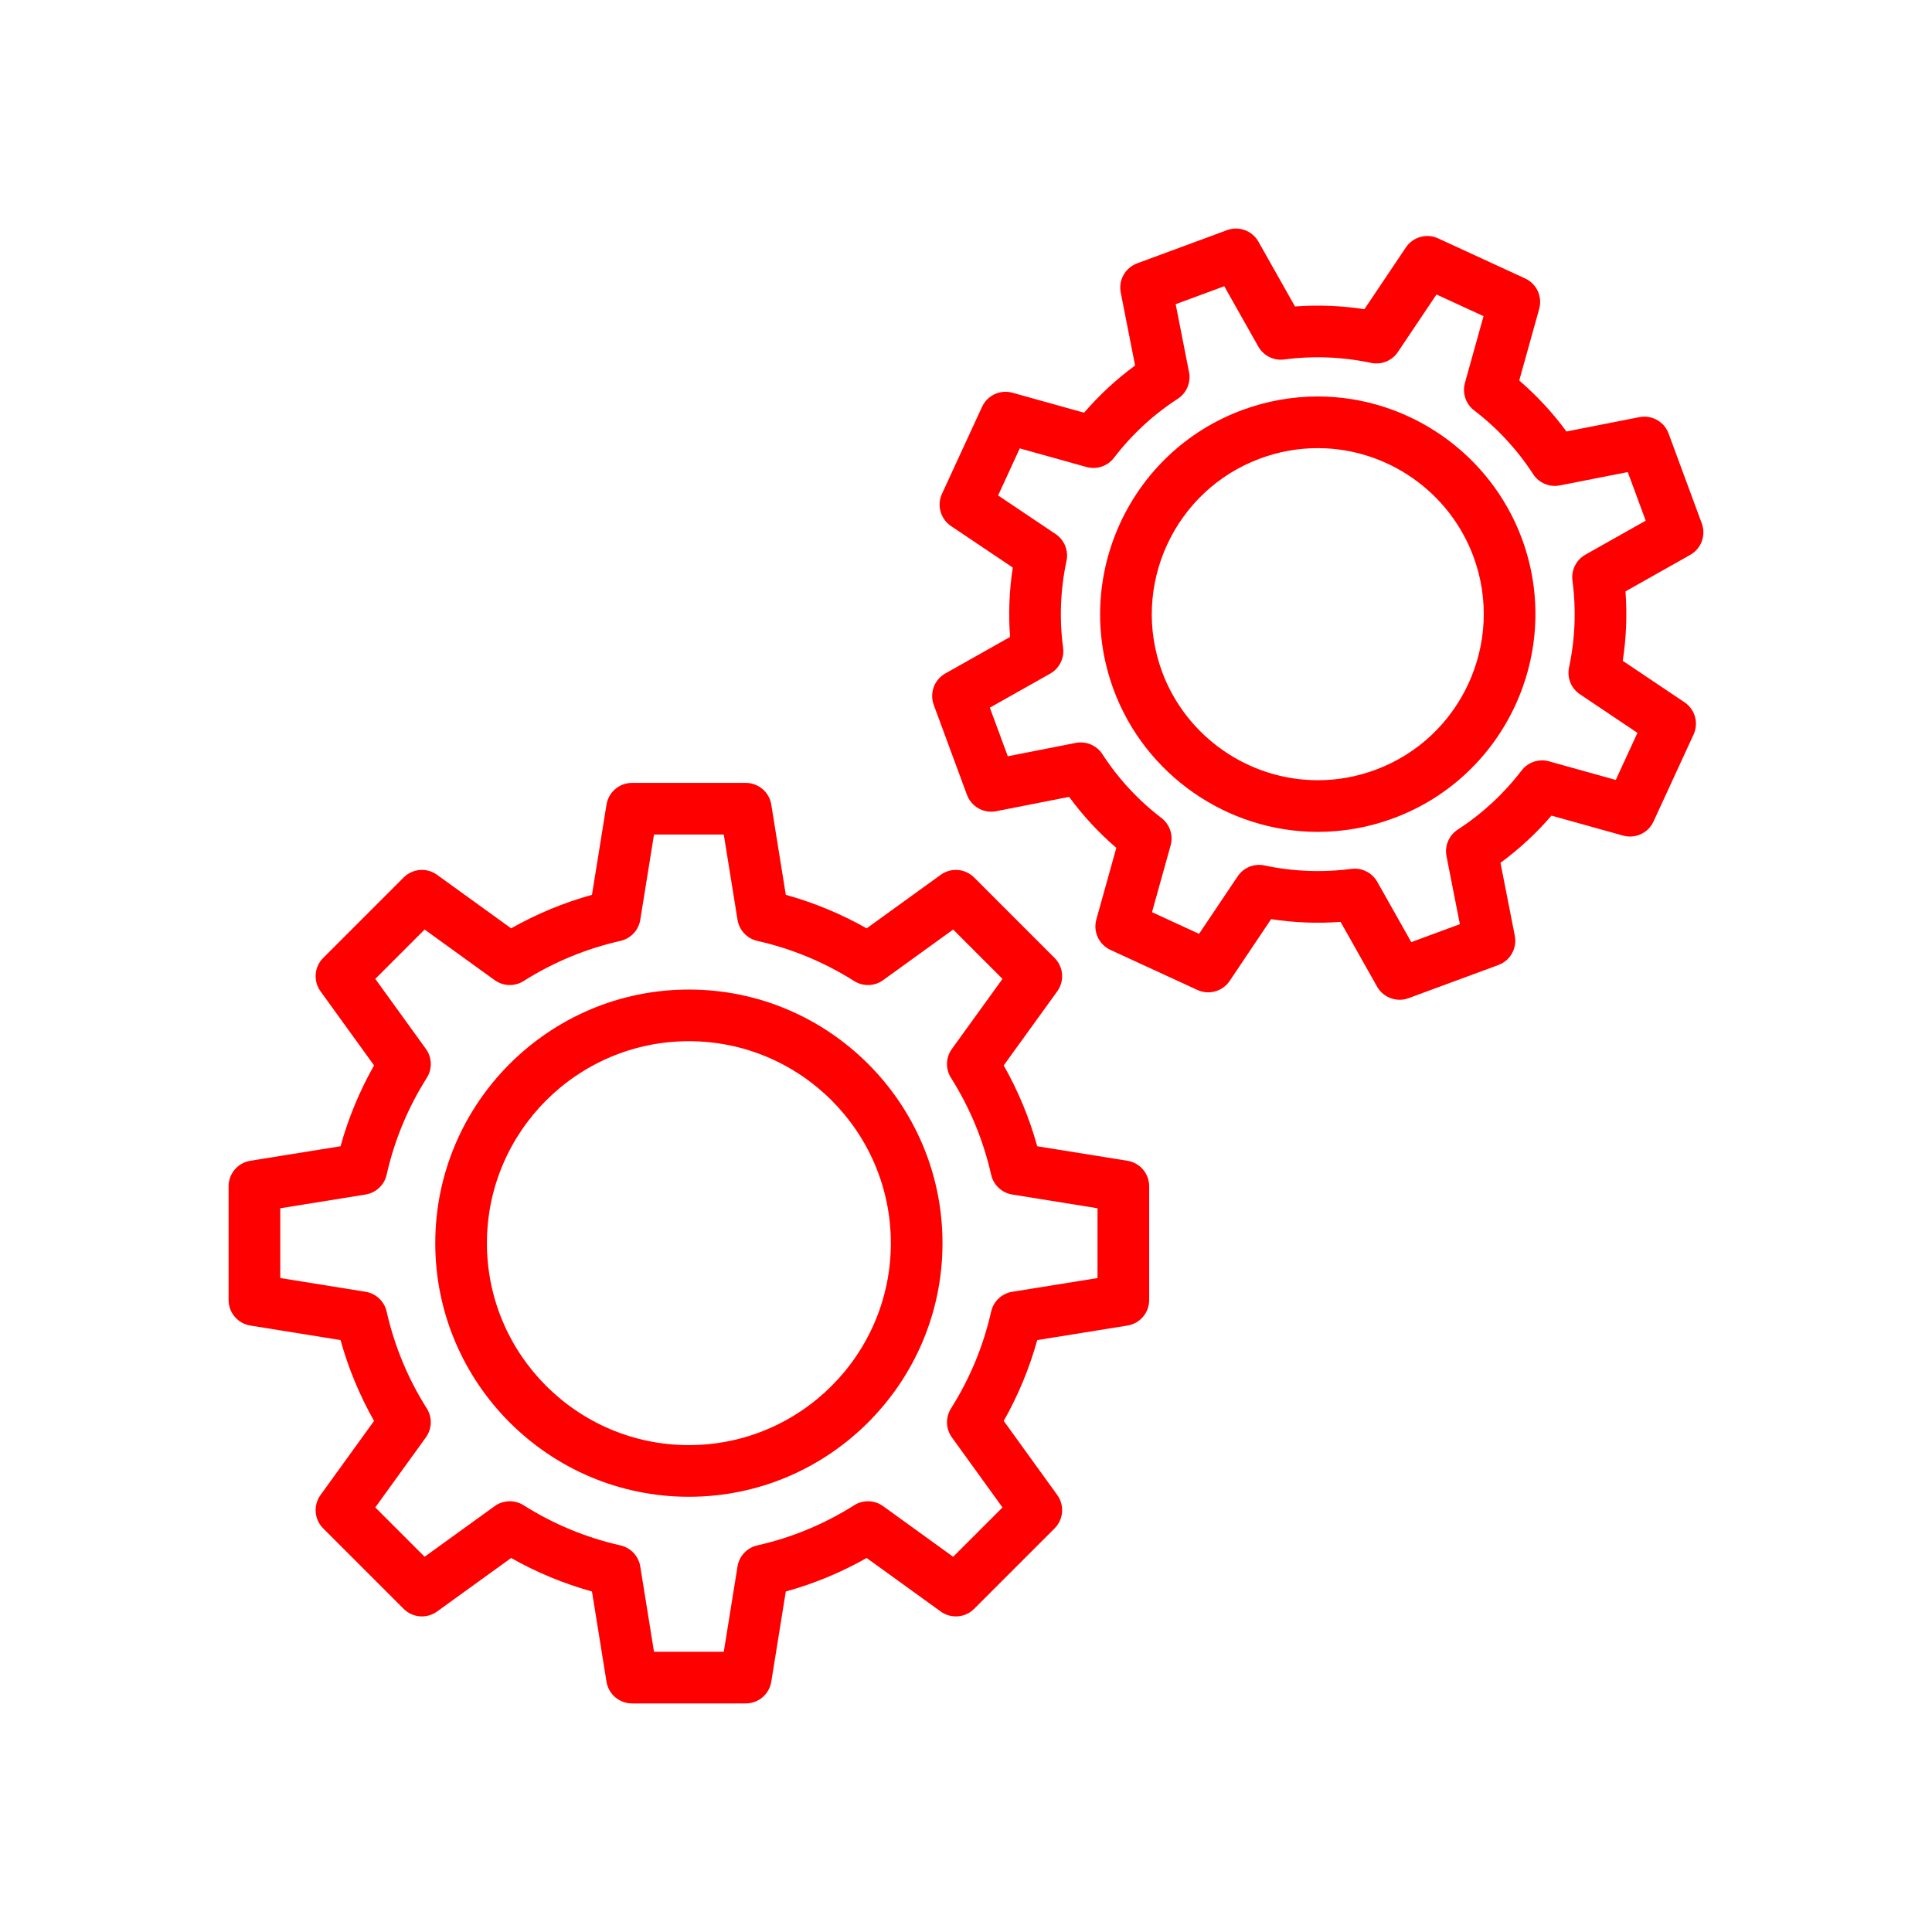
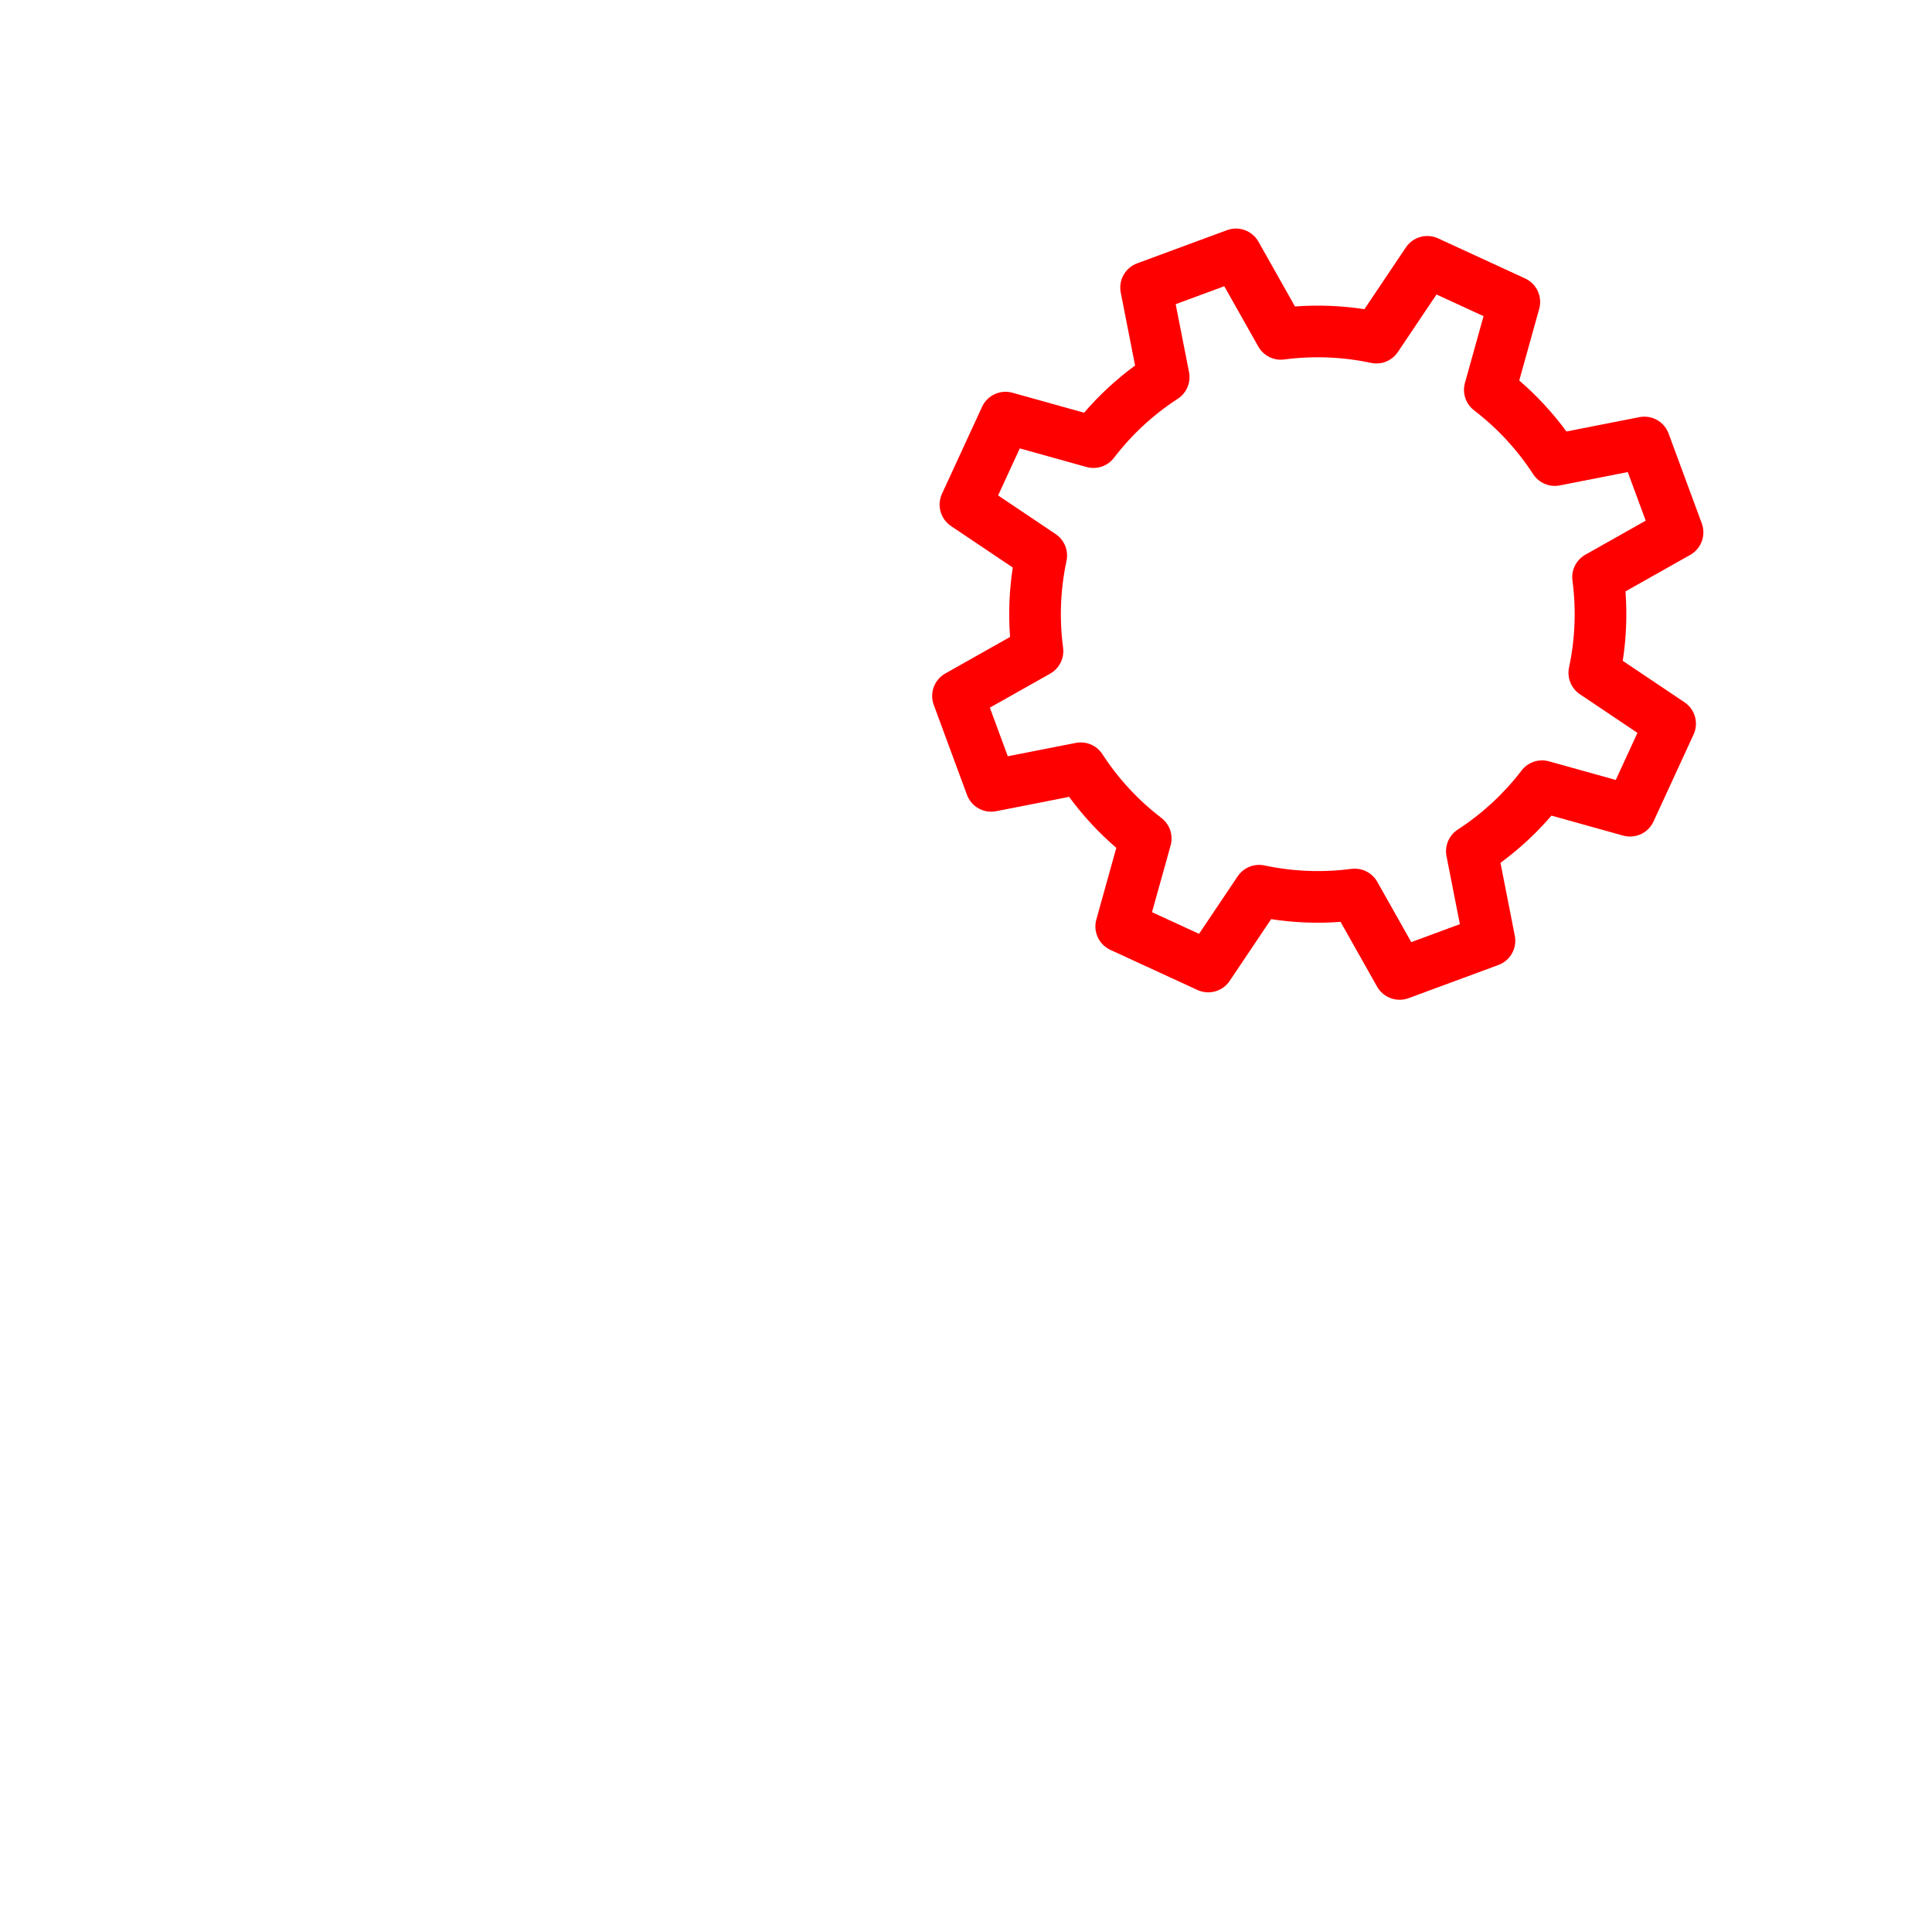
<svg xmlns="http://www.w3.org/2000/svg" xml:space="preserve" width="262.978mm" height="262.978mm" version="1.1" style="shape-rendering:geometricPrecision; text-rendering:geometricPrecision; image-rendering:optimizeQuality; fill-rule:evenodd; clip-rule:evenodd" viewBox="0 0 2529.06 2529.06">
  <defs>
    <style type="text/css"> .fil1 {fill:none} .fil0 {fill:red;fill-rule:nonzero} </style>
  </defs>
  <g id="Слой_x0020_1">
    <g id="_031gears_101495.svg">
      <g>
-         <path class="fil0" d="M1475.86 1519.5l-118.09 -19.01c-10.25,-36.96 -24.95,-72.4 -43.87,-105.83l70.08 -96.98c9.72,-13.45 8.24,-31.97 -3.5,-43.71l-105.3 -105.31c-11.75,-11.75 -30.26,-13.22 -43.71,-3.5l-96.99 70.08c-33.43,-18.92 -68.88,-33.62 -105.82,-43.87l-19.02 -118.1c-2.64,-16.39 -16.78,-28.43 -33.38,-28.43l-148.94 0c-16.6,0 -30.74,12.05 -33.38,28.43l-19.02 118.09c-36.94,10.25 -72.39,24.94 -105.82,43.87l-96.99 -70.08c-13.45,-9.72 -31.97,-8.24 -43.71,3.49l-105.31 105.31c-11.74,11.74 -13.22,30.26 -3.5,43.72l70.07 96.98c-18.93,33.44 -33.62,68.88 -43.87,105.83l-118.09 19.01c-16.39,2.64 -28.44,16.78 -28.44,33.38l0 148.94c0,16.6 12.05,30.74 28.43,33.38l118.1 19.02c10.25,36.95 24.95,72.39 43.87,105.82l-70.07 96.99c-9.72,13.45 -8.24,31.97 3.5,43.71l105.31 105.31c11.74,11.74 30.26,13.21 43.71,3.5l96.99 -70.08c33.43,18.92 68.88,33.62 105.82,43.87l19.02 118.09c2.64,16.39 16.78,28.43 33.38,28.43l148.94 0c16.6,0 30.74,-12.05 33.38,-28.43l19.02 -118.1c36.95,-10.25 72.39,-24.94 105.82,-43.86l97 70.08c13.45,9.72 31.98,8.24 43.71,-3.5l105.31 -105.31c11.74,-11.74 13.22,-30.26 3.5,-43.71l-70.08 -96.99c18.92,-33.42 33.62,-68.87 43.87,-105.82l118.09 -19.02c16.39,-2.64 28.43,-16.78 28.43,-33.38l0 -148.94c0,-16.6 -12.05,-30.74 -28.44,-33.38zm-39.18 153.52l-111.64 17.98c-13.64,2.2 -24.57,12.47 -27.6,25.94 -10.15,45.02 -27.84,87.68 -52.56,126.79 -7.38,11.68 -6.92,26.68 1.17,37.87l66.25 91.69 -64.58 64.57 -91.7 -66.25c-11.2,-8.09 -26.19,-8.56 -37.87,-1.18 -39.11,24.73 -81.76,42.41 -126.78,52.55 -13.47,3.04 -23.74,13.97 -25.94,27.61l-17.98 111.64 -91.34 0 -17.98 -111.64c-2.2,-13.64 -12.47,-24.56 -25.94,-27.6 -45.01,-10.15 -87.67,-27.83 -126.79,-52.56 -11.68,-7.38 -26.67,-6.91 -37.87,1.17l-91.69 66.25 -64.58 -64.58 66.24 -91.69c8.09,-11.2 8.56,-26.19 1.18,-37.87 -24.73,-39.12 -42.41,-81.78 -52.56,-126.79 -3.04,-13.48 -13.97,-23.74 -27.61,-25.94l-111.63 -17.98 0 -91.34 111.63 -17.98c13.64,-2.2 24.57,-12.47 27.61,-25.95 10.14,-45 27.83,-87.66 52.56,-126.79 7.38,-11.68 6.91,-26.67 -1.18,-37.87l-66.24 -91.69 64.58 -64.58 91.69 66.25c11.2,8.09 26.19,8.56 37.87,1.18 39.13,-24.74 81.79,-42.42 126.79,-52.56 13.48,-3.04 23.75,-13.97 25.95,-27.61l17.98 -111.63 91.34 0 17.98 111.64c2.2,13.64 12.47,24.57 25.94,27.61 45.02,10.15 87.67,27.83 126.78,52.56 11.68,7.38 26.67,6.91 37.87,-1.18l91.69 -66.25 64.58 64.58 -66.25 91.69c-8.09,11.2 -8.56,26.19 -1.18,37.87 24.73,39.11 42.41,81.76 52.57,126.78 3.04,13.48 13.97,23.75 27.6,25.95l111.64 17.98 0 91.34 -0 0z" />
-         <path class="fil0" d="M901.77 1295.36c-183.06,0 -331.99,148.93 -331.99,331.99 0,183.06 148.93,331.99 331.99,331.99 183.07,0 332,-148.93 332,-331.99 0,-183.06 -148.93,-331.99 -332,-331.99zm0 596.35c-145.77,0 -264.37,-118.59 -264.37,-264.37 0,-145.77 118.59,-264.37 264.37,-264.37 145.78,0 264.38,118.59 264.38,264.37 0,145.77 -118.6,264.37 -264.38,264.37z" />
        <path class="fil0" d="M2205.08 919.31l-80.83 -54.27c4.64,-30.11 5.84,-60.53 3.57,-90.89l84.78 -47.81c14.46,-8.16 20.86,-25.59 15.11,-41.17l-43.45 -117.65c-5.75,-15.58 -21.95,-24.65 -38.24,-21.47l-95.5 18.77c-18,-24.54 -38.68,-46.88 -61.78,-66.74l26.14 -93.78c4.45,-15.99 -3.35,-32.84 -18.42,-39.79l-113.9 -52.47c-15.08,-6.96 -32.97,-1.92 -42.22,11.86l-54.28 80.84c-30.05,-4.61 -60.51,-5.83 -90.88,-3.57l-47.81 -84.78c-8.16,-14.46 -25.59,-20.86 -41.17,-15.11l-117.65 43.45c-15.57,5.75 -24.66,21.95 -21.46,38.24l18.78 95.49c-24.54,18 -46.89,38.69 -66.76,61.79l-93.77 -26.15c-15.99,-4.44 -32.85,3.35 -39.79,18.42l-52.47 113.9c-6.94,15.07 -1.92,32.96 11.86,42.22l80.83 54.28c-4.64,30.12 -5.83,60.54 -3.56,90.88l-84.77 47.81c-14.46,8.16 -20.86,25.6 -15.11,41.17l43.45 117.65c5.75,15.57 21.97,24.69 38.24,21.46l95.49 -18.77c17.99,24.53 38.67,46.87 61.79,66.75l-26.15 93.78c-4.45,15.99 3.35,32.85 18.42,39.79l113.9 52.46c15.08,6.95 32.96,1.92 42.22,-11.87l54.28 -80.83c30.04,4.62 60.51,5.83 90.88,3.57l47.81 84.78c6.14,10.89 17.55,17.21 29.45,17.21 3.91,0 7.87,-0.68 11.71,-2.1l117.66 -43.45c15.57,-5.75 24.66,-21.95 21.46,-38.24l-18.77 -95.5c24.53,-17.99 46.87,-38.68 66.75,-61.79l93.78 26.15c15.99,4.44 32.85,-3.35 39.79,-18.42l52.46 -113.9c6.94,-15.07 1.92,-32.96 -11.86,-42.21zm-89.98 101.67l-87.38 -24.36c-13.31,-3.7 -27.53,1.05 -35.92,12.02 -23.33,30.47 -51.42,56.47 -83.49,77.28 -11.59,7.52 -17.44,21.33 -14.77,34.89l17.49 88.97 -63.62 23.5 -44.54 -78.99c-6.05,-10.72 -17.36,-17.2 -29.44,-17.2 -1.48,0 -2.97,0.09 -4.46,0.29 -37.67,5.02 -76.4,3.49 -113.68,-4.46 -13.5,-2.88 -27.41,2.75 -35.11,14.22l-50.57 75.3 -61.58 -28.36 24.36 -87.38c3.71,-13.31 -1.05,-27.53 -12.02,-35.93 -30.47,-23.33 -56.47,-51.42 -77.28,-83.49 -7.51,-11.59 -21.32,-17.43 -34.89,-14.77l-88.96 17.48 -23.5 -63.62 78.98 -44.54c12.03,-6.79 18.73,-20.21 16.9,-33.9 -5.03,-37.92 -3.53,-76.16 4.46,-113.67 2.88,-13.51 -2.75,-27.42 -14.22,-35.12l-75.31 -50.57 28.37 -61.59 87.38 24.36c13.3,3.69 27.53,-1.05 35.93,-12.02 23.3,-30.45 51.4,-56.45 83.49,-77.28 11.59,-7.52 17.44,-21.33 14.77,-34.89l-17.49 -88.96 63.62 -23.5 44.54 78.98c6.78,12.03 20.19,18.74 33.91,16.91 37.67,-5 76.39,-3.48 113.68,4.46 13.49,2.87 27.4,-2.75 35.11,-14.22l50.57 -75.32 61.58 28.37 -24.36 87.39c-3.71,13.31 1.05,27.54 12.02,35.93 30.44,23.3 56.44,51.39 77.27,83.48 7.52,11.59 21.34,17.42 34.88,14.77l88.98 -17.49 23.5 63.62 -78.99 44.54c-12.03,6.79 -18.73,20.21 -16.91,33.9 5.03,37.93 3.53,76.18 -4.46,113.67 -2.89,13.51 2.75,27.42 14.22,35.12l75.32 50.57 -28.37 61.59z" />
-         <path class="fil0" d="M1724.98 519.01c-33.65,0 -66.85,5.96 -98.68,17.71 -147.37,54.42 -222.98,218.6 -168.56,365.97 41.14,111.41 148.56,186.26 267.29,186.27 0.01,0 0.01,0 0.02,0 33.64,0 66.84,-5.96 98.66,-17.71 147.37,-54.42 222.99,-218.6 168.57,-365.97 -41.15,-111.42 -148.57,-186.28 -267.3,-186.28zm75.31 488.81c-24.3,8.98 -49.61,13.52 -75.23,13.52 0,0 -0.01,0 -0.02,0 -90.55,-0 -172.48,-57.1 -203.86,-142.07 -41.51,-112.4 16.16,-237.61 128.56,-279.12 24.3,-8.98 49.61,-13.52 75.25,-13.52 90.55,0 172.48,57.1 203.86,142.08 41.51,112.39 -16.17,237.6 -128.56,279.11z" />
      </g>
      <g> </g>
      <g> </g>
      <g> </g>
      <g> </g>
      <g> </g>
      <g> </g>
    </g>
-     <circle class="fil1" cx="1264.53" cy="1264.53" r="1264.53" />
  </g>
</svg>